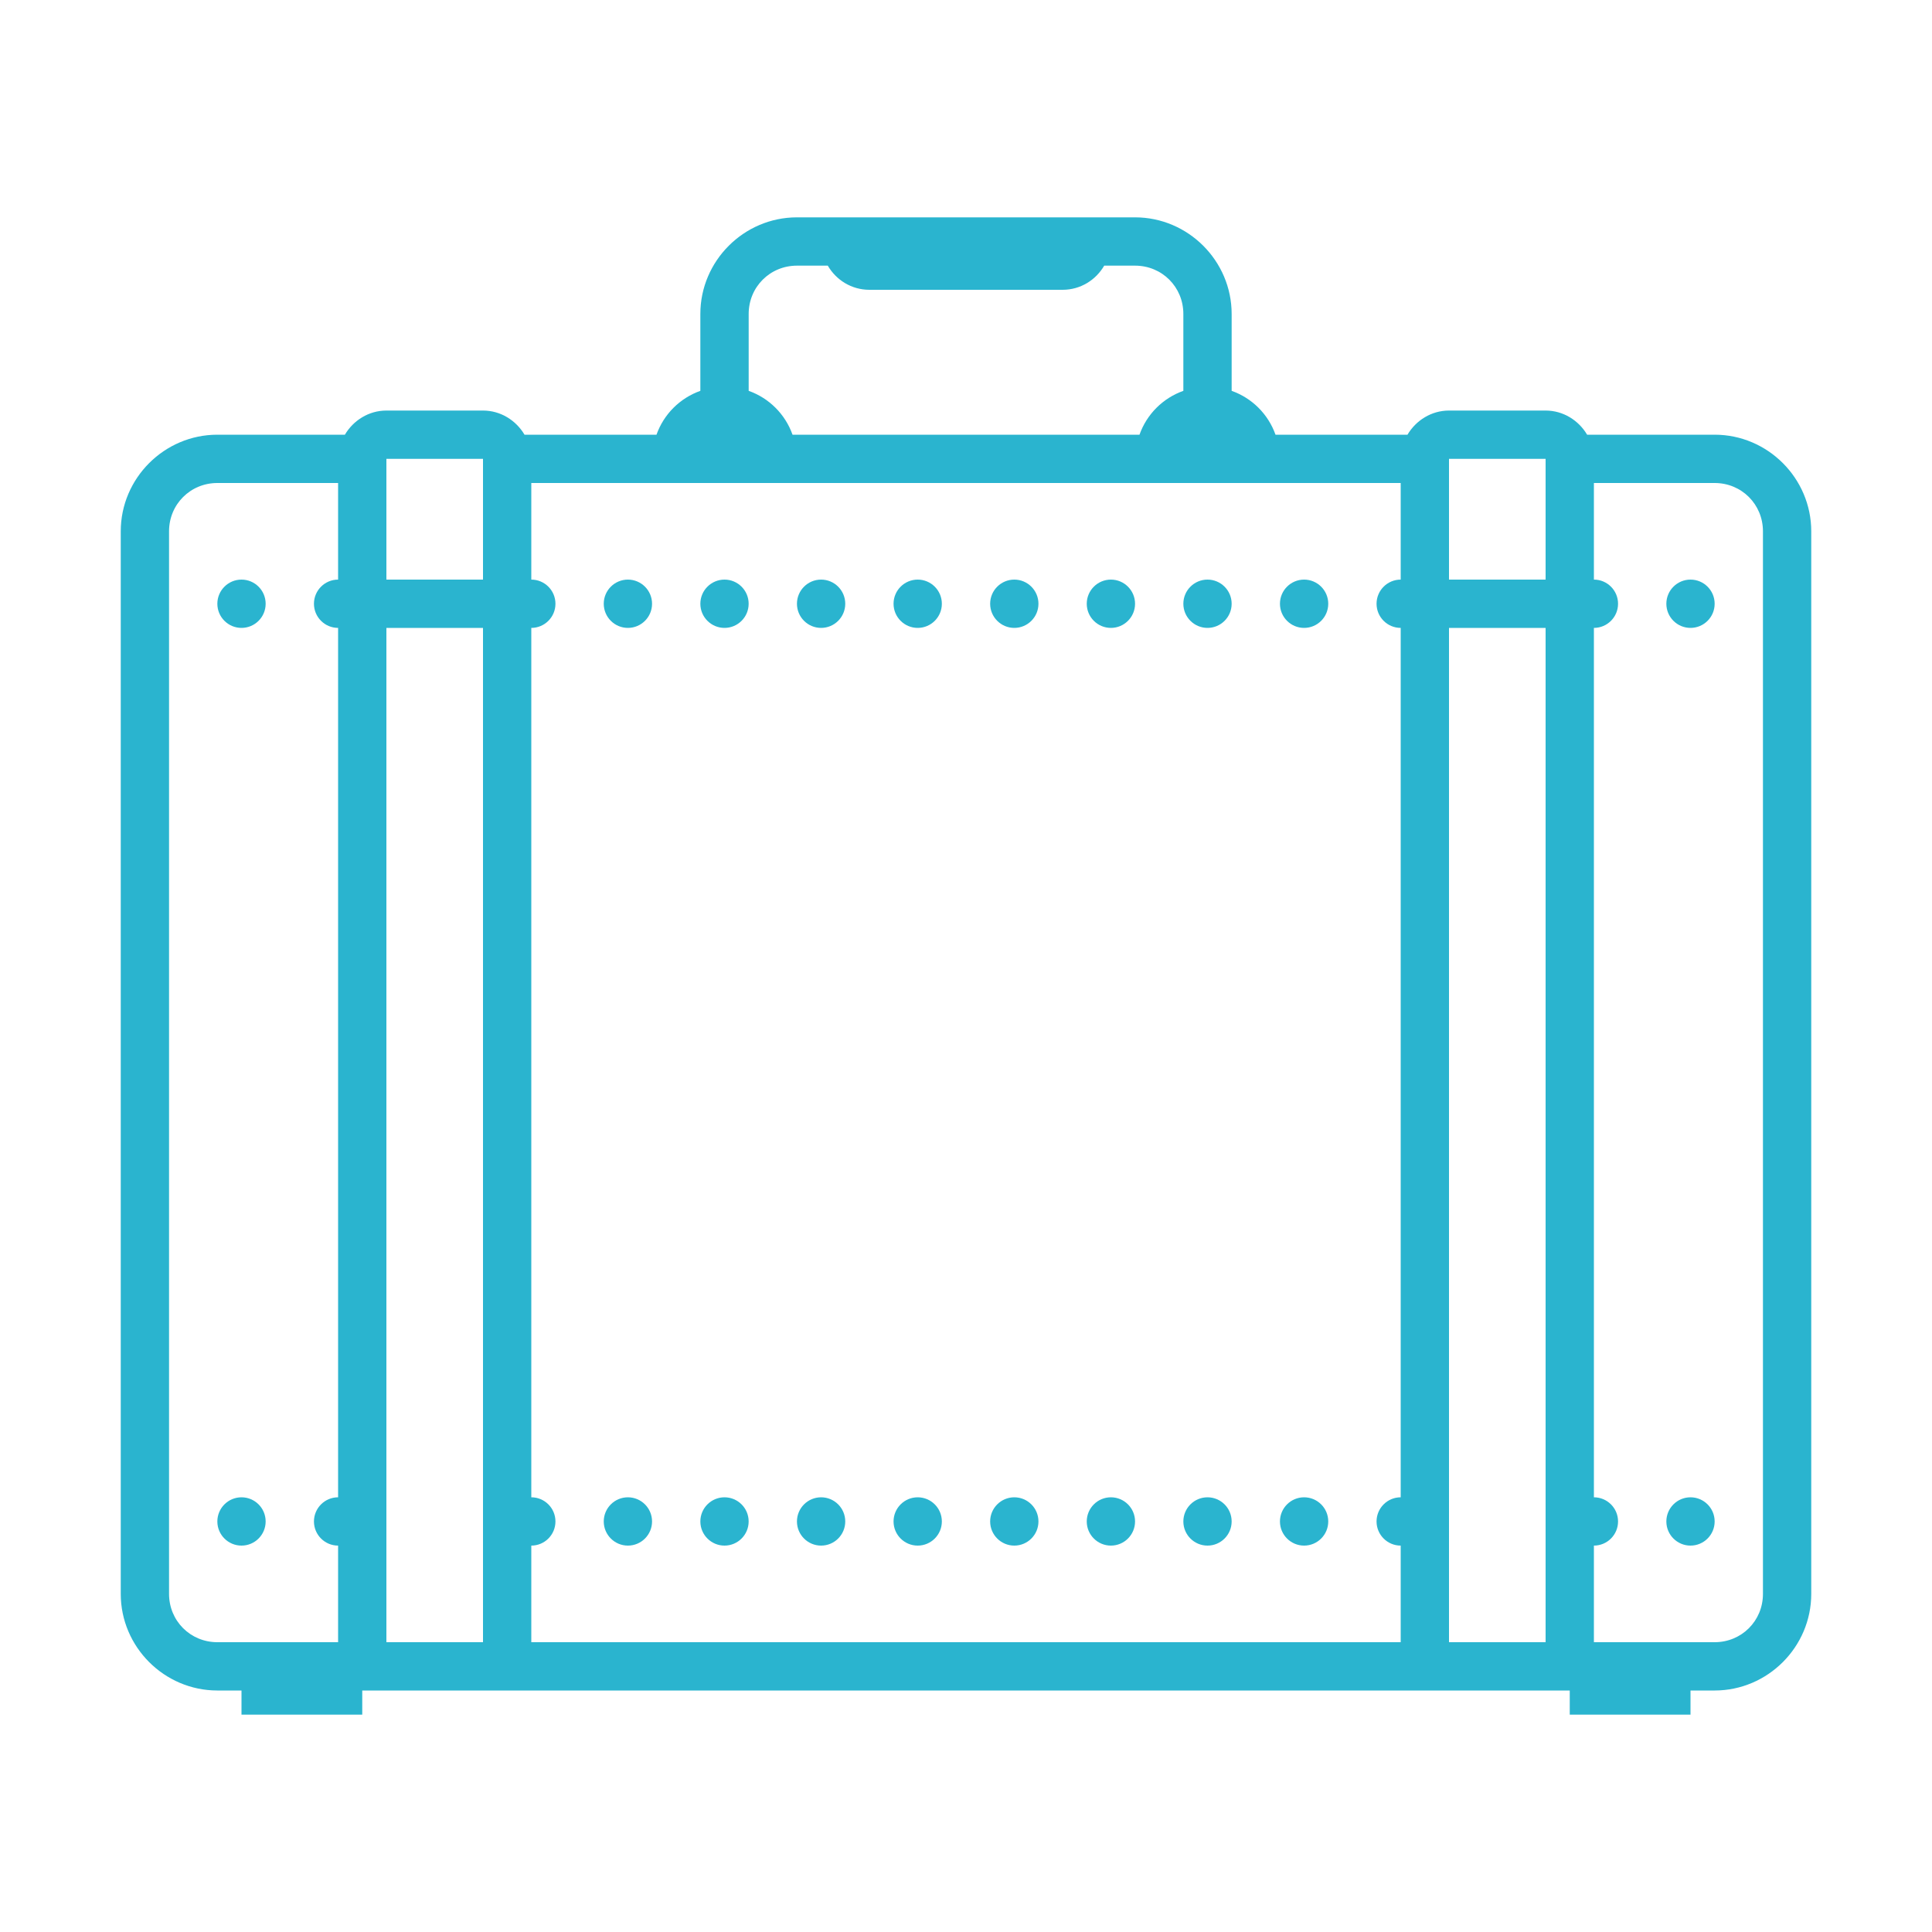
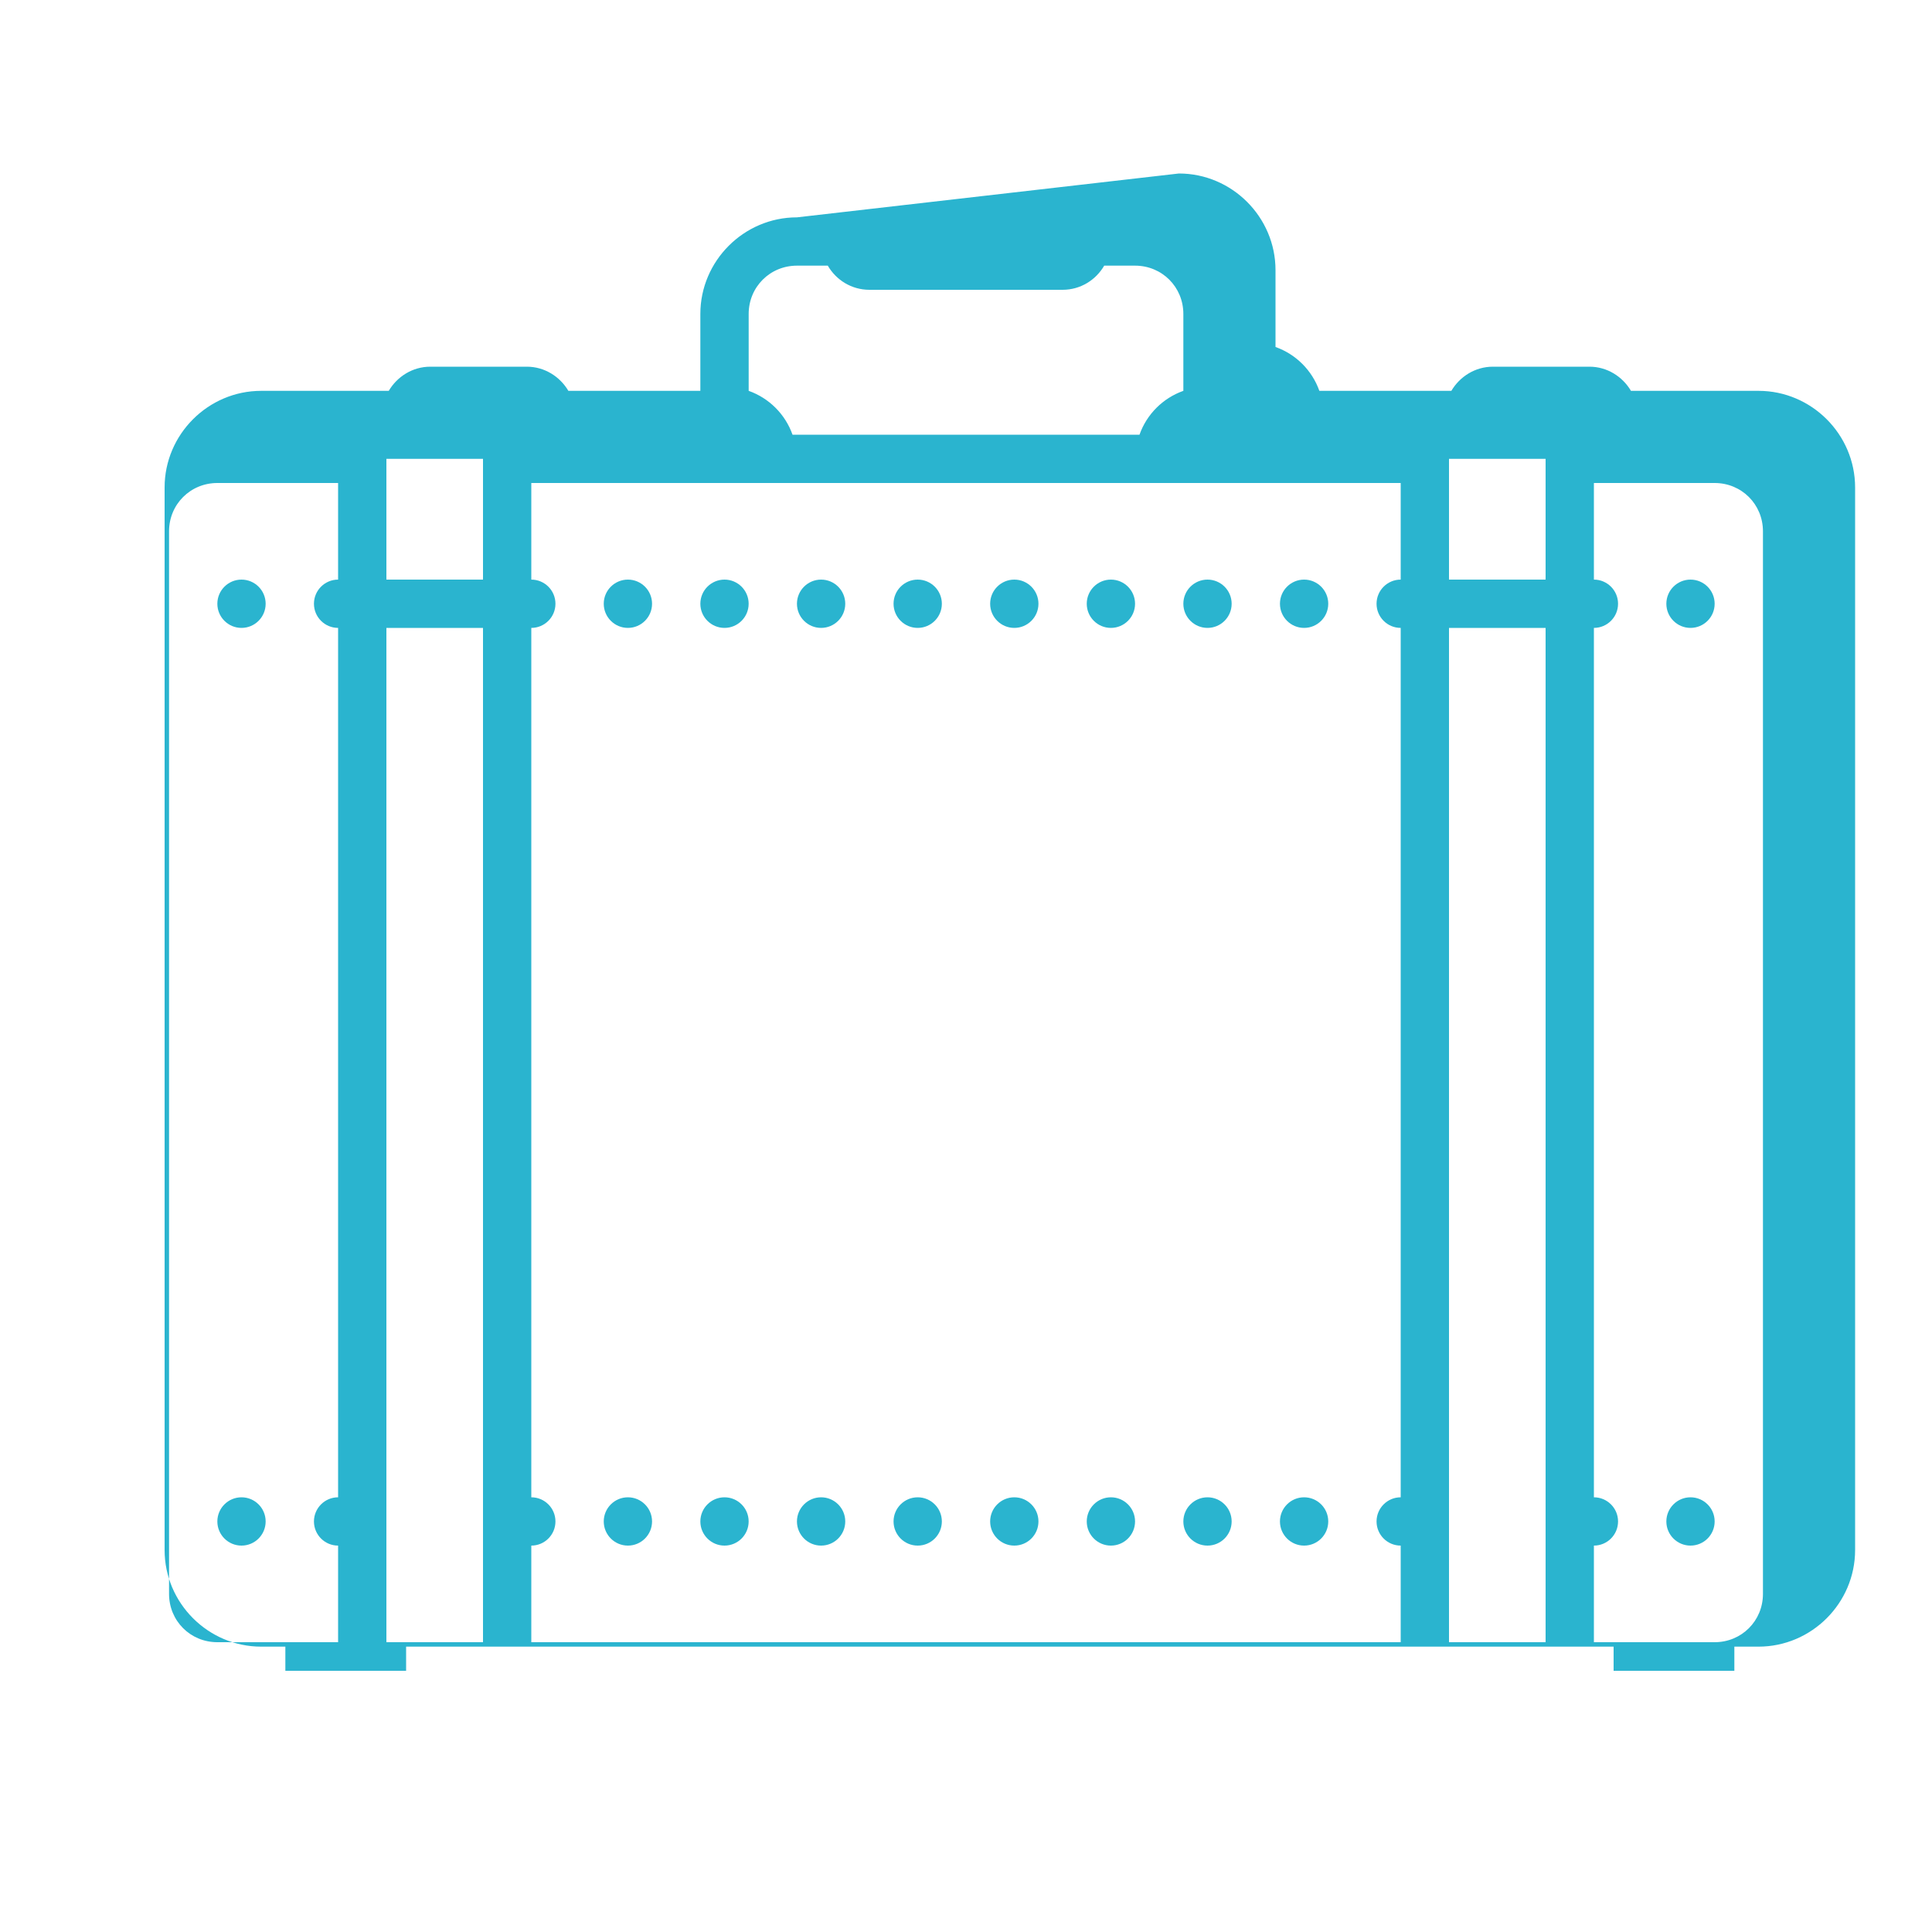
<svg xmlns="http://www.w3.org/2000/svg" viewBox="0,0,256,256" width="65px" height="65px" fill-rule="nonzero">
  <g fill="#2ab4cf" fill-rule="nonzero" stroke="none" stroke-width="1" stroke-linecap="butt" stroke-linejoin="miter" stroke-miterlimit="10" stroke-dasharray="" stroke-dashoffset="0" font-family="none" font-weight="none" font-size="none" text-anchor="none" style="mix-blend-mode: normal">
    <g transform="scale(3.2,3.2)">
-       <path d="M33,9c-2.197,0 -4,1.803 -4,4v3.184c-0.849,0.302 -1.515,0.968 -1.816,1.816h-5.465c-0.35,-0.593 -0.99,-1 -1.719,-1h-4c-0.729,0 -1.369,0.407 -1.719,1h-5.281c-2.197,0 -4,1.803 -4,4v44c0,2.197 1.803,4 4,4h1v1h5v-1h50v1h5v-1h1c2.197,0 4,-1.803 4,-4v-44c0,-2.197 -1.803,-4 -4,-4h-5.281c-0.35,-0.593 -0.99,-1 -1.719,-1h-4c-0.729,0 -1.369,0.407 -1.719,1h-5.465c-0.302,-0.849 -0.968,-1.515 -1.816,-1.816v-3.184c0,-2.197 -1.803,-4 -4,-4zM33,11h1.277c0.346,0.596 0.984,1 1.723,1h8c0.739,0 1.376,-0.404 1.723,-1h1.277c1.117,0 2,0.883 2,2v3.184c-0.849,0.302 -1.515,0.968 -1.816,1.816h-14.367c-0.302,-0.849 -0.968,-1.515 -1.816,-1.816v-3.184c0,-1.117 0.883,-2 2,-2zM16,19h4v5h-4zM60,19h4v5h-4zM9,20h5v4c-0.552,0 -1,0.448 -1,1c0,0.552 0.448,1 1,1v36c-0.552,0 -1,0.448 -1,1c0,0.552 0.448,1 1,1v4h-5c-1.117,0 -2,-0.883 -2,-2v-44c0,-1.117 0.883,-2 2,-2zM22,20h36v4c-0.552,0 -1,0.448 -1,1c0,0.552 0.448,1 1,1v36c-0.552,0 -1,0.448 -1,1c0,0.552 0.448,1 1,1v4h-36v-4c0.552,0 1,-0.448 1,-1c0,-0.552 -0.448,-1 -1,-1v-36c0.552,0 1,-0.448 1,-1c0,-0.552 -0.448,-1 -1,-1zM66,20h5c1.117,0 2,0.883 2,2v44c0,1.117 -0.883,2 -2,2h-5v-4c0.552,0 1,-0.448 1,-1c0,-0.552 -0.448,-1 -1,-1v-36c0.552,0 1,-0.448 1,-1c0,-0.552 -0.448,-1 -1,-1zM10,24c-0.552,0 -1,0.448 -1,1c0,0.552 0.448,1 1,1c0.552,0 1,-0.448 1,-1c0,-0.552 -0.448,-1 -1,-1zM26,24c-0.552,0 -1,0.448 -1,1c0,0.552 0.448,1 1,1c0.552,0 1,-0.448 1,-1c0,-0.552 -0.448,-1 -1,-1zM30,24c-0.552,0 -1,0.448 -1,1c0,0.552 0.448,1 1,1c0.552,0 1,-0.448 1,-1c0,-0.552 -0.448,-1 -1,-1zM34,24c-0.552,0 -1,0.448 -1,1c0,0.552 0.448,1 1,1c0.552,0 1,-0.448 1,-1c0,-0.552 -0.448,-1 -1,-1zM38,24c-0.552,0 -1,0.448 -1,1c0,0.552 0.448,1 1,1c0.552,0 1,-0.448 1,-1c0,-0.552 -0.448,-1 -1,-1zM42,24c-0.552,0 -1,0.448 -1,1c0,0.552 0.448,1 1,1c0.552,0 1,-0.448 1,-1c0,-0.552 -0.448,-1 -1,-1zM46,24c-0.552,0 -1,0.448 -1,1c0,0.552 0.448,1 1,1c0.552,0 1,-0.448 1,-1c0,-0.552 -0.448,-1 -1,-1zM50,24c-0.552,0 -1,0.448 -1,1c0,0.552 0.448,1 1,1c0.552,0 1,-0.448 1,-1c0,-0.552 -0.448,-1 -1,-1zM54,24c-0.552,0 -1,0.448 -1,1c0,0.552 0.448,1 1,1c0.552,0 1,-0.448 1,-1c0,-0.552 -0.448,-1 -1,-1zM70,24c-0.552,0 -1,0.448 -1,1c0,0.552 0.448,1 1,1c0.552,0 1,-0.448 1,-1c0,-0.552 -0.448,-1 -1,-1zM16,26h4v42h-4zM60,26h4v42h-4zM10,62c-0.552,0 -1,0.448 -1,1c0,0.552 0.448,1 1,1c0.552,0 1,-0.448 1,-1c0,-0.552 -0.448,-1 -1,-1zM26,62c-0.552,0 -1,0.448 -1,1c0,0.552 0.448,1 1,1c0.552,0 1,-0.448 1,-1c0,-0.552 -0.448,-1 -1,-1zM30,62c-0.552,0 -1,0.448 -1,1c0,0.552 0.448,1 1,1c0.552,0 1,-0.448 1,-1c0,-0.552 -0.448,-1 -1,-1zM34,62c-0.552,0 -1,0.448 -1,1c0,0.552 0.448,1 1,1c0.552,0 1,-0.448 1,-1c0,-0.552 -0.448,-1 -1,-1zM38,62c-0.552,0 -1,0.448 -1,1c0,0.552 0.448,1 1,1c0.552,0 1,-0.448 1,-1c0,-0.552 -0.448,-1 -1,-1zM42,62c-0.552,0 -1,0.448 -1,1c0,0.552 0.448,1 1,1c0.552,0 1,-0.448 1,-1c0,-0.552 -0.448,-1 -1,-1zM46,62c-0.552,0 -1,0.448 -1,1c0,0.552 0.448,1 1,1c0.552,0 1,-0.448 1,-1c0,-0.552 -0.448,-1 -1,-1zM50,62c-0.552,0 -1,0.448 -1,1c0,0.552 0.448,1 1,1c0.552,0 1,-0.448 1,-1c0,-0.552 -0.448,-1 -1,-1zM54,62c-0.552,0 -1,0.448 -1,1c0,0.552 0.448,1 1,1c0.552,0 1,-0.448 1,-1c0,-0.552 -0.448,-1 -1,-1zM70,62c-0.552,0 -1,0.448 -1,1c0,0.552 0.448,1 1,1c0.552,0 1,-0.448 1,-1c0,-0.552 -0.448,-1 -1,-1z" />
+       <path d="M33,9c-2.197,0 -4,1.803 -4,4v3.184h-5.465c-0.35,-0.593 -0.99,-1 -1.719,-1h-4c-0.729,0 -1.369,0.407 -1.719,1h-5.281c-2.197,0 -4,1.803 -4,4v44c0,2.197 1.803,4 4,4h1v1h5v-1h50v1h5v-1h1c2.197,0 4,-1.803 4,-4v-44c0,-2.197 -1.803,-4 -4,-4h-5.281c-0.35,-0.593 -0.99,-1 -1.719,-1h-4c-0.729,0 -1.369,0.407 -1.719,1h-5.465c-0.302,-0.849 -0.968,-1.515 -1.816,-1.816v-3.184c0,-2.197 -1.803,-4 -4,-4zM33,11h1.277c0.346,0.596 0.984,1 1.723,1h8c0.739,0 1.376,-0.404 1.723,-1h1.277c1.117,0 2,0.883 2,2v3.184c-0.849,0.302 -1.515,0.968 -1.816,1.816h-14.367c-0.302,-0.849 -0.968,-1.515 -1.816,-1.816v-3.184c0,-1.117 0.883,-2 2,-2zM16,19h4v5h-4zM60,19h4v5h-4zM9,20h5v4c-0.552,0 -1,0.448 -1,1c0,0.552 0.448,1 1,1v36c-0.552,0 -1,0.448 -1,1c0,0.552 0.448,1 1,1v4h-5c-1.117,0 -2,-0.883 -2,-2v-44c0,-1.117 0.883,-2 2,-2zM22,20h36v4c-0.552,0 -1,0.448 -1,1c0,0.552 0.448,1 1,1v36c-0.552,0 -1,0.448 -1,1c0,0.552 0.448,1 1,1v4h-36v-4c0.552,0 1,-0.448 1,-1c0,-0.552 -0.448,-1 -1,-1v-36c0.552,0 1,-0.448 1,-1c0,-0.552 -0.448,-1 -1,-1zM66,20h5c1.117,0 2,0.883 2,2v44c0,1.117 -0.883,2 -2,2h-5v-4c0.552,0 1,-0.448 1,-1c0,-0.552 -0.448,-1 -1,-1v-36c0.552,0 1,-0.448 1,-1c0,-0.552 -0.448,-1 -1,-1zM10,24c-0.552,0 -1,0.448 -1,1c0,0.552 0.448,1 1,1c0.552,0 1,-0.448 1,-1c0,-0.552 -0.448,-1 -1,-1zM26,24c-0.552,0 -1,0.448 -1,1c0,0.552 0.448,1 1,1c0.552,0 1,-0.448 1,-1c0,-0.552 -0.448,-1 -1,-1zM30,24c-0.552,0 -1,0.448 -1,1c0,0.552 0.448,1 1,1c0.552,0 1,-0.448 1,-1c0,-0.552 -0.448,-1 -1,-1zM34,24c-0.552,0 -1,0.448 -1,1c0,0.552 0.448,1 1,1c0.552,0 1,-0.448 1,-1c0,-0.552 -0.448,-1 -1,-1zM38,24c-0.552,0 -1,0.448 -1,1c0,0.552 0.448,1 1,1c0.552,0 1,-0.448 1,-1c0,-0.552 -0.448,-1 -1,-1zM42,24c-0.552,0 -1,0.448 -1,1c0,0.552 0.448,1 1,1c0.552,0 1,-0.448 1,-1c0,-0.552 -0.448,-1 -1,-1zM46,24c-0.552,0 -1,0.448 -1,1c0,0.552 0.448,1 1,1c0.552,0 1,-0.448 1,-1c0,-0.552 -0.448,-1 -1,-1zM50,24c-0.552,0 -1,0.448 -1,1c0,0.552 0.448,1 1,1c0.552,0 1,-0.448 1,-1c0,-0.552 -0.448,-1 -1,-1zM54,24c-0.552,0 -1,0.448 -1,1c0,0.552 0.448,1 1,1c0.552,0 1,-0.448 1,-1c0,-0.552 -0.448,-1 -1,-1zM70,24c-0.552,0 -1,0.448 -1,1c0,0.552 0.448,1 1,1c0.552,0 1,-0.448 1,-1c0,-0.552 -0.448,-1 -1,-1zM16,26h4v42h-4zM60,26h4v42h-4zM10,62c-0.552,0 -1,0.448 -1,1c0,0.552 0.448,1 1,1c0.552,0 1,-0.448 1,-1c0,-0.552 -0.448,-1 -1,-1zM26,62c-0.552,0 -1,0.448 -1,1c0,0.552 0.448,1 1,1c0.552,0 1,-0.448 1,-1c0,-0.552 -0.448,-1 -1,-1zM30,62c-0.552,0 -1,0.448 -1,1c0,0.552 0.448,1 1,1c0.552,0 1,-0.448 1,-1c0,-0.552 -0.448,-1 -1,-1zM34,62c-0.552,0 -1,0.448 -1,1c0,0.552 0.448,1 1,1c0.552,0 1,-0.448 1,-1c0,-0.552 -0.448,-1 -1,-1zM38,62c-0.552,0 -1,0.448 -1,1c0,0.552 0.448,1 1,1c0.552,0 1,-0.448 1,-1c0,-0.552 -0.448,-1 -1,-1zM42,62c-0.552,0 -1,0.448 -1,1c0,0.552 0.448,1 1,1c0.552,0 1,-0.448 1,-1c0,-0.552 -0.448,-1 -1,-1zM46,62c-0.552,0 -1,0.448 -1,1c0,0.552 0.448,1 1,1c0.552,0 1,-0.448 1,-1c0,-0.552 -0.448,-1 -1,-1zM50,62c-0.552,0 -1,0.448 -1,1c0,0.552 0.448,1 1,1c0.552,0 1,-0.448 1,-1c0,-0.552 -0.448,-1 -1,-1zM54,62c-0.552,0 -1,0.448 -1,1c0,0.552 0.448,1 1,1c0.552,0 1,-0.448 1,-1c0,-0.552 -0.448,-1 -1,-1zM70,62c-0.552,0 -1,0.448 -1,1c0,0.552 0.448,1 1,1c0.552,0 1,-0.448 1,-1c0,-0.552 -0.448,-1 -1,-1z" />
    </g>
  </g>
</svg>